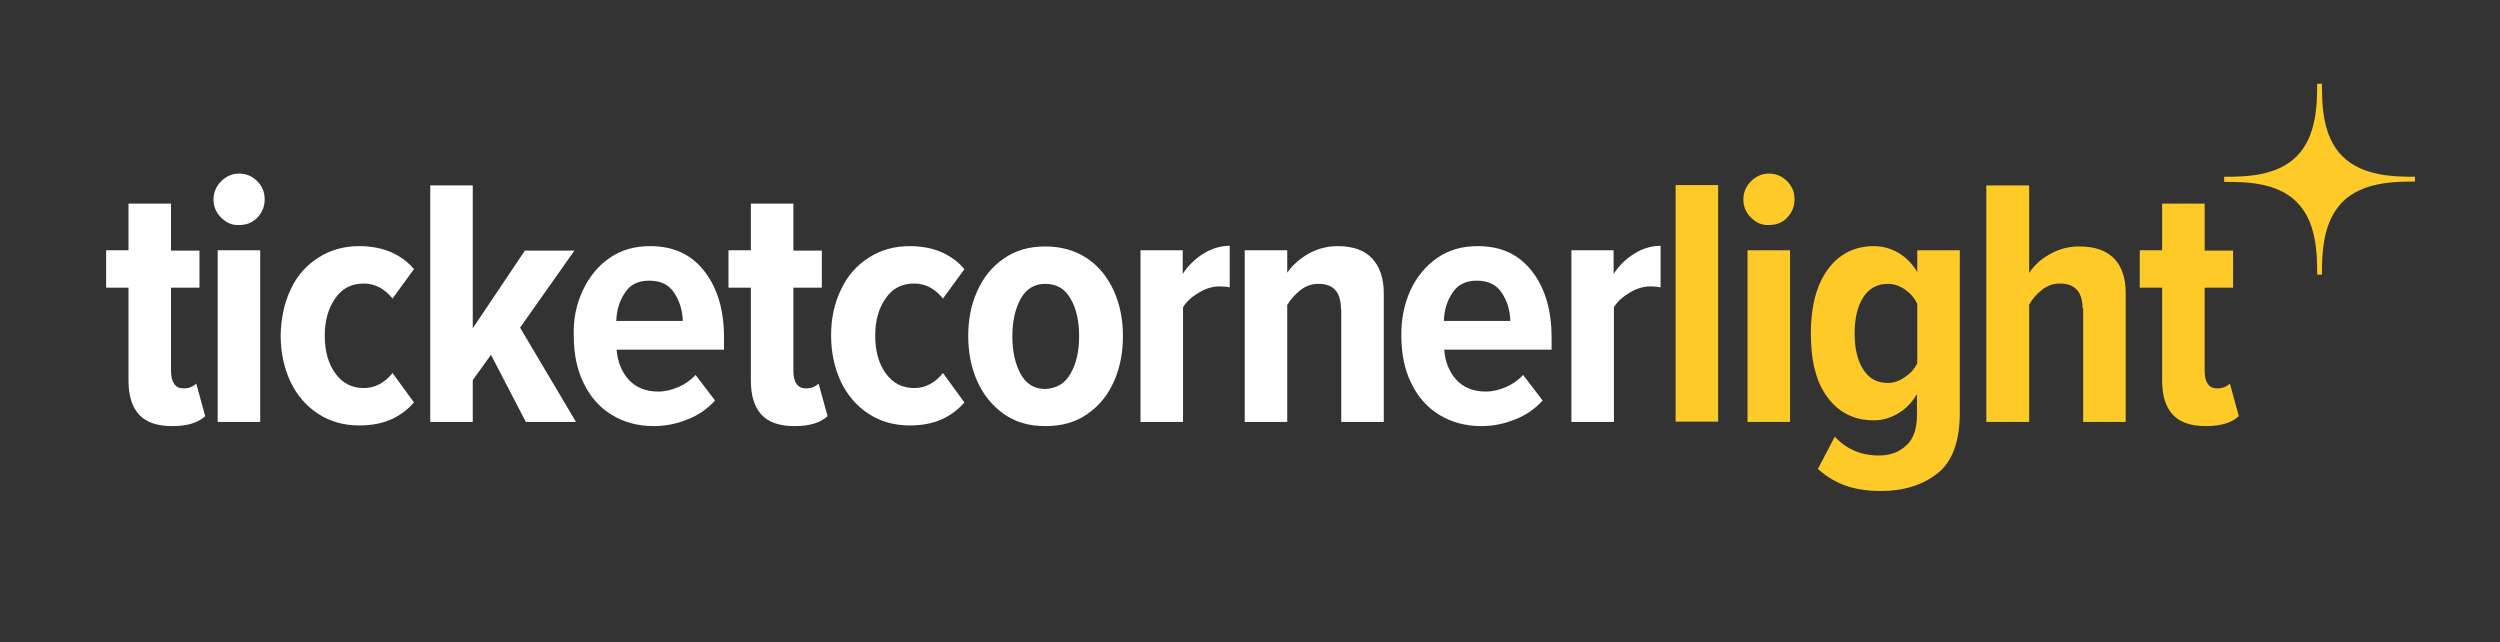
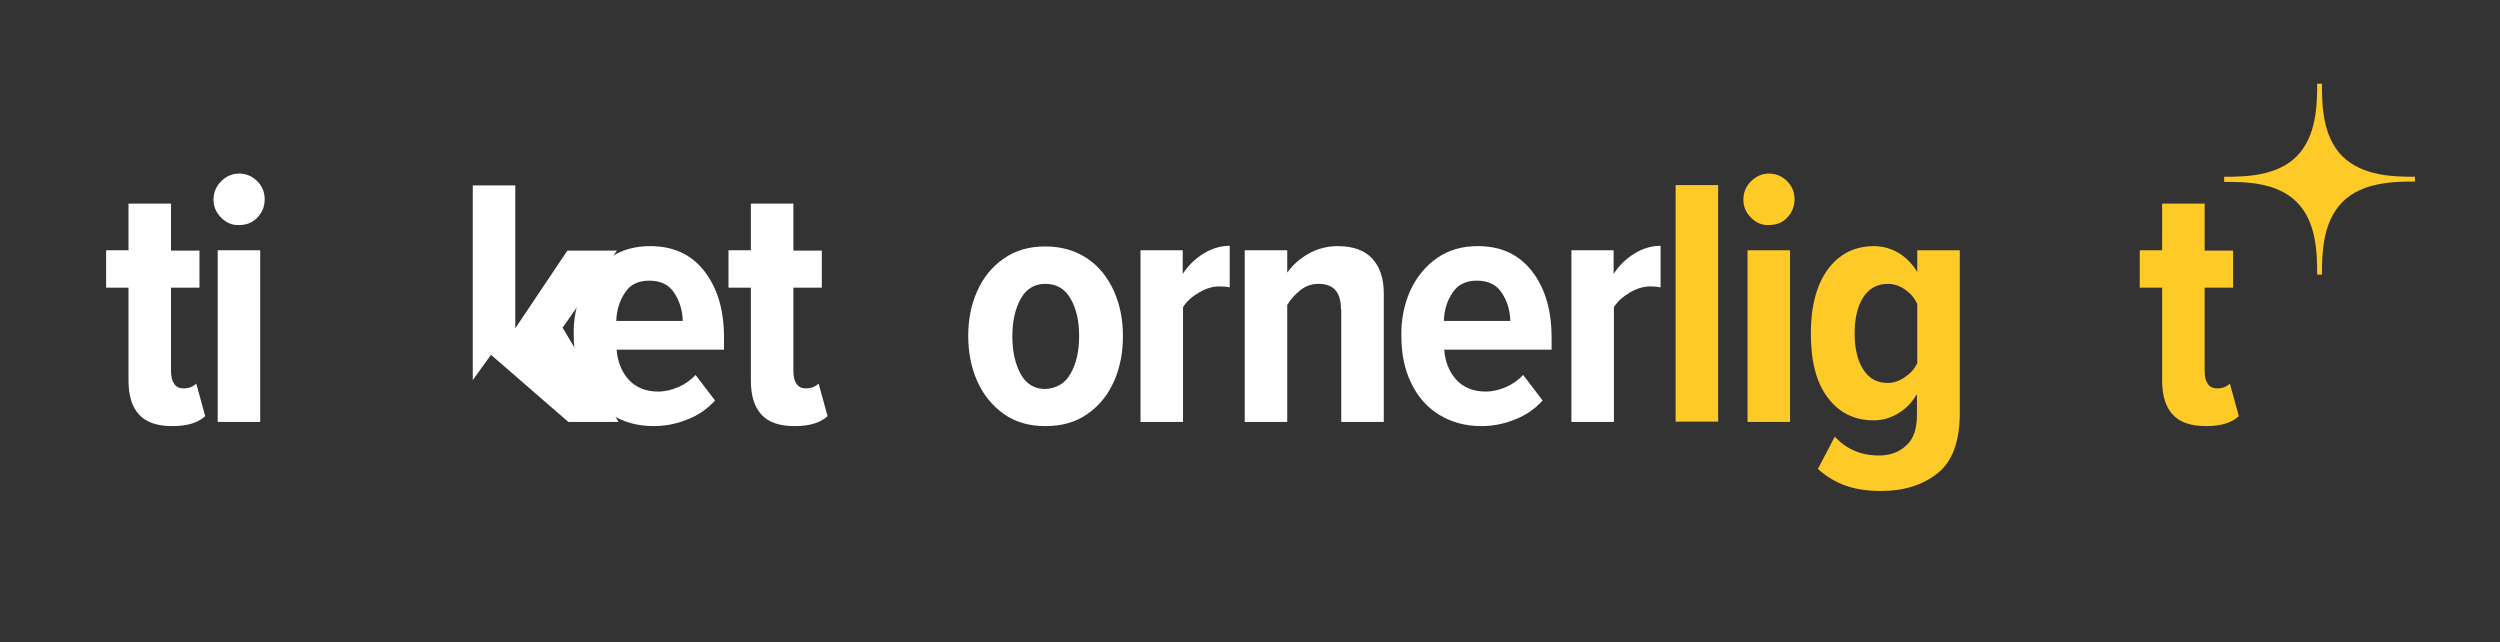
<svg xmlns="http://www.w3.org/2000/svg" version="1.1" id="Ebene_3" x="0px" y="0px" viewBox="0 0 782.1 200.9" style="enable-background:new 0 0 782.1 200.9;" xml:space="preserve">
  <rect x="0" y="0" width="782.1" height="200.9" fill="#333333" stroke="none" />
  <style type="text/css">
	.st0{fill:#FFFFFF;}
	.st1{fill:#FECA27;}
</style>
  <g>
    <path class="st0" d="M43.5,129.7c-2.2-2.4-3.3-5.9-3.3-10.7V90h-7V78.3h7V63.7h13.3v14.7h8.9V90h-8.9v26c0,1.8,0.3,3.1,1,4.1   s1.6,1.4,2.9,1.4c0.8,0,1.6-0.1,2.3-0.4s1.3-0.7,1.7-1.1l2.8,10.2c-2.3,2.1-5.7,3.1-10.3,3.1C49.1,133.3,45.7,132.1,43.5,129.7z" />
    <path class="st0" d="M69.2,68.1c-1.6-1.6-2.4-3.4-2.4-5.7c0-2.2,0.8-4.1,2.4-5.7c1.6-1.6,3.5-2.4,5.6-2.4c2.2,0,4.1,0.8,5.7,2.4   c1.6,1.6,2.3,3.5,2.3,5.7s-0.8,4.1-2.3,5.7c-1.6,1.6-3.4,2.3-5.7,2.3C72.6,70.5,70.8,69.7,69.2,68.1z M68.1,78.3h13.3V132H68.1   V78.3z" />
-     <path class="st0" d="M90.9,90.6c2-4.3,4.9-7.6,8.7-10c3.7-2.4,8-3.6,12.8-3.6c3.9,0,7.3,0.7,10.2,2c2.8,1.3,5.2,3.1,6.9,5.2   l-6.7,9.2c-2.5-3.1-5.5-4.7-9-4.7c-3.8,0-6.8,1.5-8.9,4.6c-2.2,3.1-3.3,7-3.3,11.7c0,4.8,1.1,8.8,3.3,11.8c2.2,3.1,5.2,4.6,8.9,4.6   c3.5,0,6.5-1.6,9-4.7l6.7,9.2c-1.8,2.1-4.1,3.9-6.9,5.2s-6.2,2-10.2,2c-4.8,0-9.1-1.2-12.8-3.6c-3.7-2.4-6.6-5.7-8.7-10   c-2-4.3-3.1-9.1-3.1-14.6C87.9,99.7,88.9,94.9,90.9,90.6z" />
-     <path class="st0" d="M153.6,111l-5.7,7.9V132h-13.3V58h13.3v44.7l16.3-24.3h15.5l-17,24.1l17.5,29.5h-15.7L153.6,111z" />
+     <path class="st0" d="M153.6,111l-5.7,7.9V132V58h13.3v44.7l16.3-24.3h15.5l-17,24.1l17.5,29.5h-15.7L153.6,111z" />
    <path class="st0" d="M182.3,90.9c2-4.3,4.8-7.7,8.4-10.2c3.6-2.5,7.8-3.7,12.7-3.7c7.3,0,12.9,2.6,17,7.9s6.1,12.2,6.1,20.7v3.8   h-33.6c0.3,3.8,1.6,7,3.8,9.4s5.3,3.7,9.2,3.7c2.1,0,4.2-0.5,6.3-1.4s3.9-2.2,5.4-3.8l6.1,8c-2.4,2.6-5.2,4.6-8.6,5.9   c-3.4,1.4-6.9,2.1-10.6,2.1c-5,0-9.3-1.2-13.1-3.5s-6.7-5.6-8.8-9.9s-3.1-9.2-3.1-14.8C179.3,99.9,180.3,95.2,182.3,90.9z    M195.5,91.6c-1.7,2.5-2.6,5.4-2.7,8.8h20.8c-0.1-3.3-1-6.3-2.7-8.8c-1.6-2.5-4.2-3.8-7.8-3.8C199.7,87.8,197.1,89,195.5,91.6z" />
    <path class="st0" d="M238.2,129.7c-2.2-2.4-3.3-5.9-3.3-10.7V90h-7V78.3h7V63.7h13.3v14.7h8.9V90h-8.9v26c0,1.8,0.3,3.1,1,4.1   s1.6,1.4,2.9,1.4c0.8,0,1.6-0.1,2.3-0.4s1.3-0.7,1.7-1.1l2.8,10.2c-2.3,2.1-5.7,3.1-10.3,3.1C243.8,133.3,240.4,132.1,238.2,129.7z   " />
-     <path class="st0" d="M263.1,90.6c2-4.3,4.9-7.6,8.7-10c3.7-2.4,8-3.6,12.8-3.6c3.9,0,7.3,0.7,10.2,2c2.8,1.3,5.2,3.1,6.9,5.2   l-6.7,9.2c-2.5-3.1-5.5-4.7-9-4.7c-3.8,0-6.8,1.5-8.9,4.6c-2.2,3.1-3.3,7-3.3,11.7c0,4.8,1.1,8.8,3.3,11.8c2.2,3.1,5.2,4.6,8.9,4.6   c3.5,0,6.5-1.6,9-4.7l6.7,9.2c-1.8,2.1-4.1,3.9-6.9,5.2s-6.2,2-10.2,2c-4.8,0-9.1-1.2-12.8-3.6c-3.7-2.4-6.6-5.7-8.7-10   c-2-4.3-3.1-9.1-3.1-14.6C260,99.7,261,94.9,263.1,90.6z" />
    <path class="st0" d="M314,129.5c-3.6-2.6-6.4-6-8.3-10.3s-2.8-9-2.8-14.1s0.9-9.8,2.8-14c1.9-4.3,4.7-7.7,8.3-10.2   c3.7-2.6,8-3.8,13-3.8c5.1,0,9.5,1.3,13.2,3.8s6.4,6,8.3,10.2c1.9,4.3,2.8,8.9,2.8,14c0,5.2-0.9,9.9-2.8,14.2   c-1.9,4.3-4.7,7.7-8.3,10.2c-3.7,2.6-8,3.8-13.2,3.8S317.6,132,314,129.5z M334.9,116.9c1.8-3.1,2.7-7,2.7-11.8   c0-4.7-0.9-8.6-2.7-11.7c-1.8-3.1-4.4-4.6-7.9-4.6c-3.4,0-6,1.6-7.7,4.7s-2.6,7-2.6,11.7s0.9,8.7,2.6,11.8c1.7,3.1,4.3,4.7,7.7,4.7   C330.5,121.5,333.2,120,334.9,116.9z" />
    <path class="st0" d="M356.7,78.3H370v7.4c1.6-2.5,3.7-4.6,6.4-6.3c2.7-1.7,5.5-2.5,8.3-2.5v13c-0.9-0.2-2-0.3-3.2-0.3   c-2.1,0-4.2,0.6-6.4,1.9c-2.2,1.3-3.9,2.8-5,4.6V132h-13.3V78.3H356.7z" />
    <path class="st0" d="M419.5,96.7c0-5.3-2.3-7.9-7-7.9c-2.1,0-3.9,0.6-5.6,1.9s-3.1,2.9-4.2,4.7V132h-13.3V78.3h13.3v7   c1.6-2.3,3.8-4.3,6.6-5.9c2.8-1.6,5.9-2.4,9.2-2.4c4.8,0,8.4,1.3,10.8,3.9s3.6,6.2,3.6,10.8V132h-13.3V96.7H419.5z" />
    <path class="st0" d="M441.2,90.9c2-4.3,4.8-7.7,8.4-10.2s7.8-3.7,12.7-3.7c7.3,0,12.9,2.6,17,7.9s6.1,12.2,6.1,20.7v3.8h-33.6   c0.3,3.8,1.6,7,3.8,9.4c2.2,2.4,5.3,3.7,9.2,3.7c2.1,0,4.2-0.5,6.3-1.4c2.1-0.9,3.9-2.2,5.4-3.8l6.1,8c-2.4,2.6-5.2,4.6-8.6,5.9   c-3.4,1.4-6.9,2.1-10.6,2.1c-5,0-9.3-1.2-13.1-3.5c-3.8-2.3-6.7-5.6-8.8-9.9c-2.1-4.3-3.1-9.2-3.1-14.8   C438.3,99.9,439.3,95.2,441.2,90.9z M454.4,91.6c-1.7,2.5-2.6,5.4-2.7,8.8h20.8c-0.1-3.3-1-6.3-2.7-8.8c-1.6-2.5-4.2-3.8-7.8-3.8   C458.6,87.8,456.1,89,454.4,91.6z" />
    <path class="st0" d="M491.5,78.3h13.3v7.4c1.6-2.5,3.7-4.6,6.4-6.3c2.7-1.7,5.5-2.5,8.3-2.5v13c-0.9-0.2-2-0.3-3.2-0.3   c-2.1,0-4.2,0.6-6.4,1.9c-2.2,1.3-3.9,2.8-5,4.6V132h-13.3V78.3H491.5z" />
    <path class="st1" d="M524.2,57.9h13.3v74h-13.3V57.9z" />
    <path class="st1" d="M547.8,68.1c-1.6-1.6-2.4-3.4-2.4-5.7c0-2.2,0.8-4.1,2.4-5.7c1.6-1.6,3.5-2.4,5.6-2.4c2.2,0,4.1,0.8,5.7,2.4   c1.6,1.6,2.3,3.5,2.3,5.7s-0.8,4.1-2.3,5.7c-1.6,1.6-3.4,2.3-5.7,2.3C551.2,70.5,549.4,69.7,547.8,68.1z M546.7,78.3H560V132h-13.3   V78.3z" />
    <path class="st1" d="M574,136.6c3.6,3.9,8.2,5.9,13.8,5.9c3.4,0,6.3-1,8.5-3.1c2.3-2,3.4-5.2,3.4-9.6v-6.5c-1.6,2.7-3.6,4.7-6,6.1   c-2.4,1.4-4.9,2.1-7.5,2.1c-6.1,0-10.9-2.4-14.4-7.1c-3.6-4.7-5.3-11.4-5.3-20.1c0-8.5,1.8-15.2,5.3-20s8.4-7.3,14.4-7.3   c2.7,0,5.3,0.7,7.7,2.1s4.3,3.4,5.9,6v-6.8h13.3v50.8c0,9-2.3,15.3-7,19s-10.6,5.5-17.6,5.5c-4.1,0-7.7-0.5-10.9-1.6   s-6.1-2.8-8.9-5.3L574,136.6z M599.8,95.1c-0.8-1.8-2.1-3.3-3.8-4.5s-3.5-1.8-5.4-1.8c-3.3,0-5.9,1.4-7.7,4.2   c-1.8,2.8-2.7,6.6-2.7,11.3c0,4.7,0.9,8.5,2.7,11.3s4.3,4.2,7.7,4.2c1.8,0,3.6-0.6,5.3-1.8c1.8-1.2,3.1-2.7,3.9-4.4V95.1z" />
-     <path class="st1" d="M651.5,96.4c0-5.1-2.4-7.7-7.1-7.7c-2,0-3.8,0.6-5.5,1.9s-3.1,2.9-4.1,4.7V132h-13.4V58h13.4v27.4   c1.5-2.3,3.6-4.3,6.5-5.9c2.8-1.6,5.9-2.4,9.2-2.4c4.9,0,8.5,1.3,10.9,3.8S665,87,665,91.6V132h-13.3V96.4H651.5z" />
    <path class="st1" d="M679.7,129.7c-2.2-2.4-3.3-5.9-3.3-10.7V90h-7V78.3h7V63.7h13.3v14.7h8.9V90h-8.9v26c0,1.8,0.3,3.1,1,4.1   s1.6,1.4,2.9,1.4c0.8,0,1.6-0.1,2.3-0.4s1.3-0.7,1.7-1.1l2.8,10.2c-2.3,2.1-5.7,3.1-10.3,3.1C685.4,133.3,681.9,132.1,679.7,129.7z   " />
  </g>
  <g>
    <g id="_x33_5_x2C_11_7_">
      <path class="st1" d="M718.5,63.2L718.5,63.2c6.2,6.2,6.4,15.9,6.4,22.7h1.5c0-6.7,0.2-16.4,6.4-22.7l0,0    c6.2-6.2,15.9-6.4,22.7-6.4v-1.5c-6.7,0-16.4-0.2-22.7-6.4l0,0c-6.2-6.2-6.4-15.9-6.4-22.7h-1.5c0,6.7-0.2,16.4-6.4,22.7l0,0    c-6.2,6.2-15.9,6.4-22.7,6.4v1.6C702.6,56.9,712.3,57,718.5,63.2z" />
    </g>
  </g>
</svg>